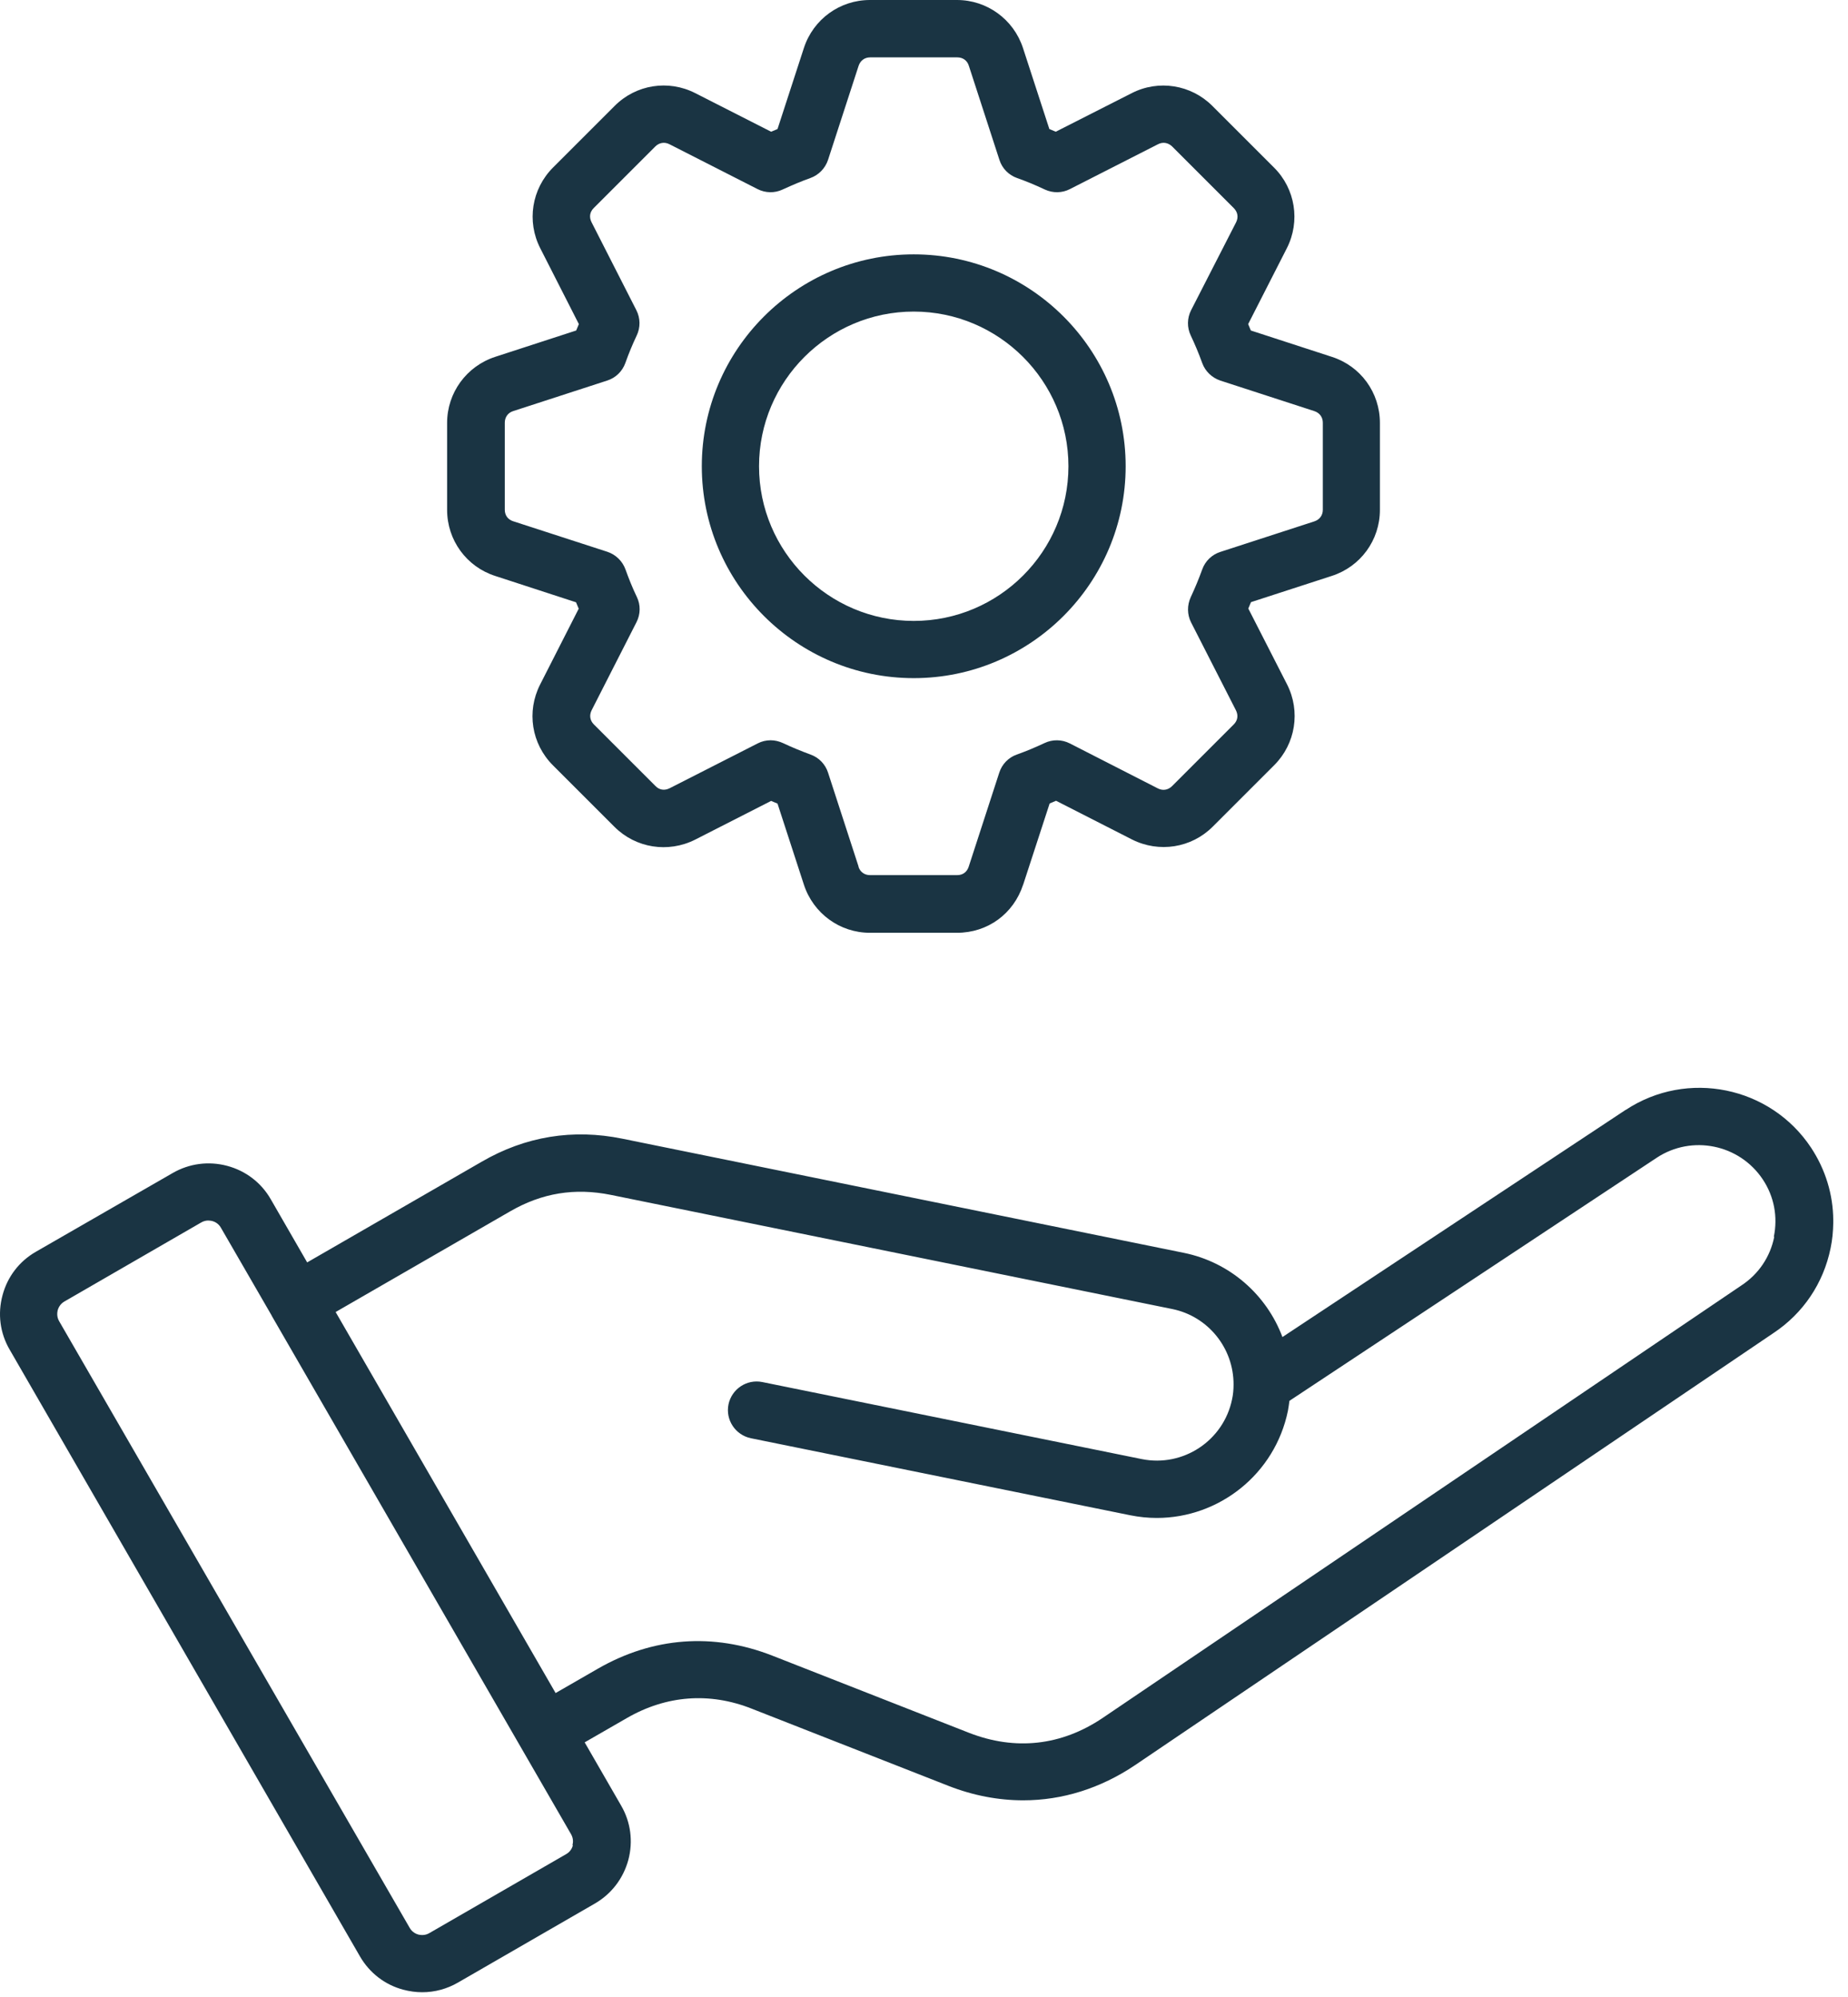
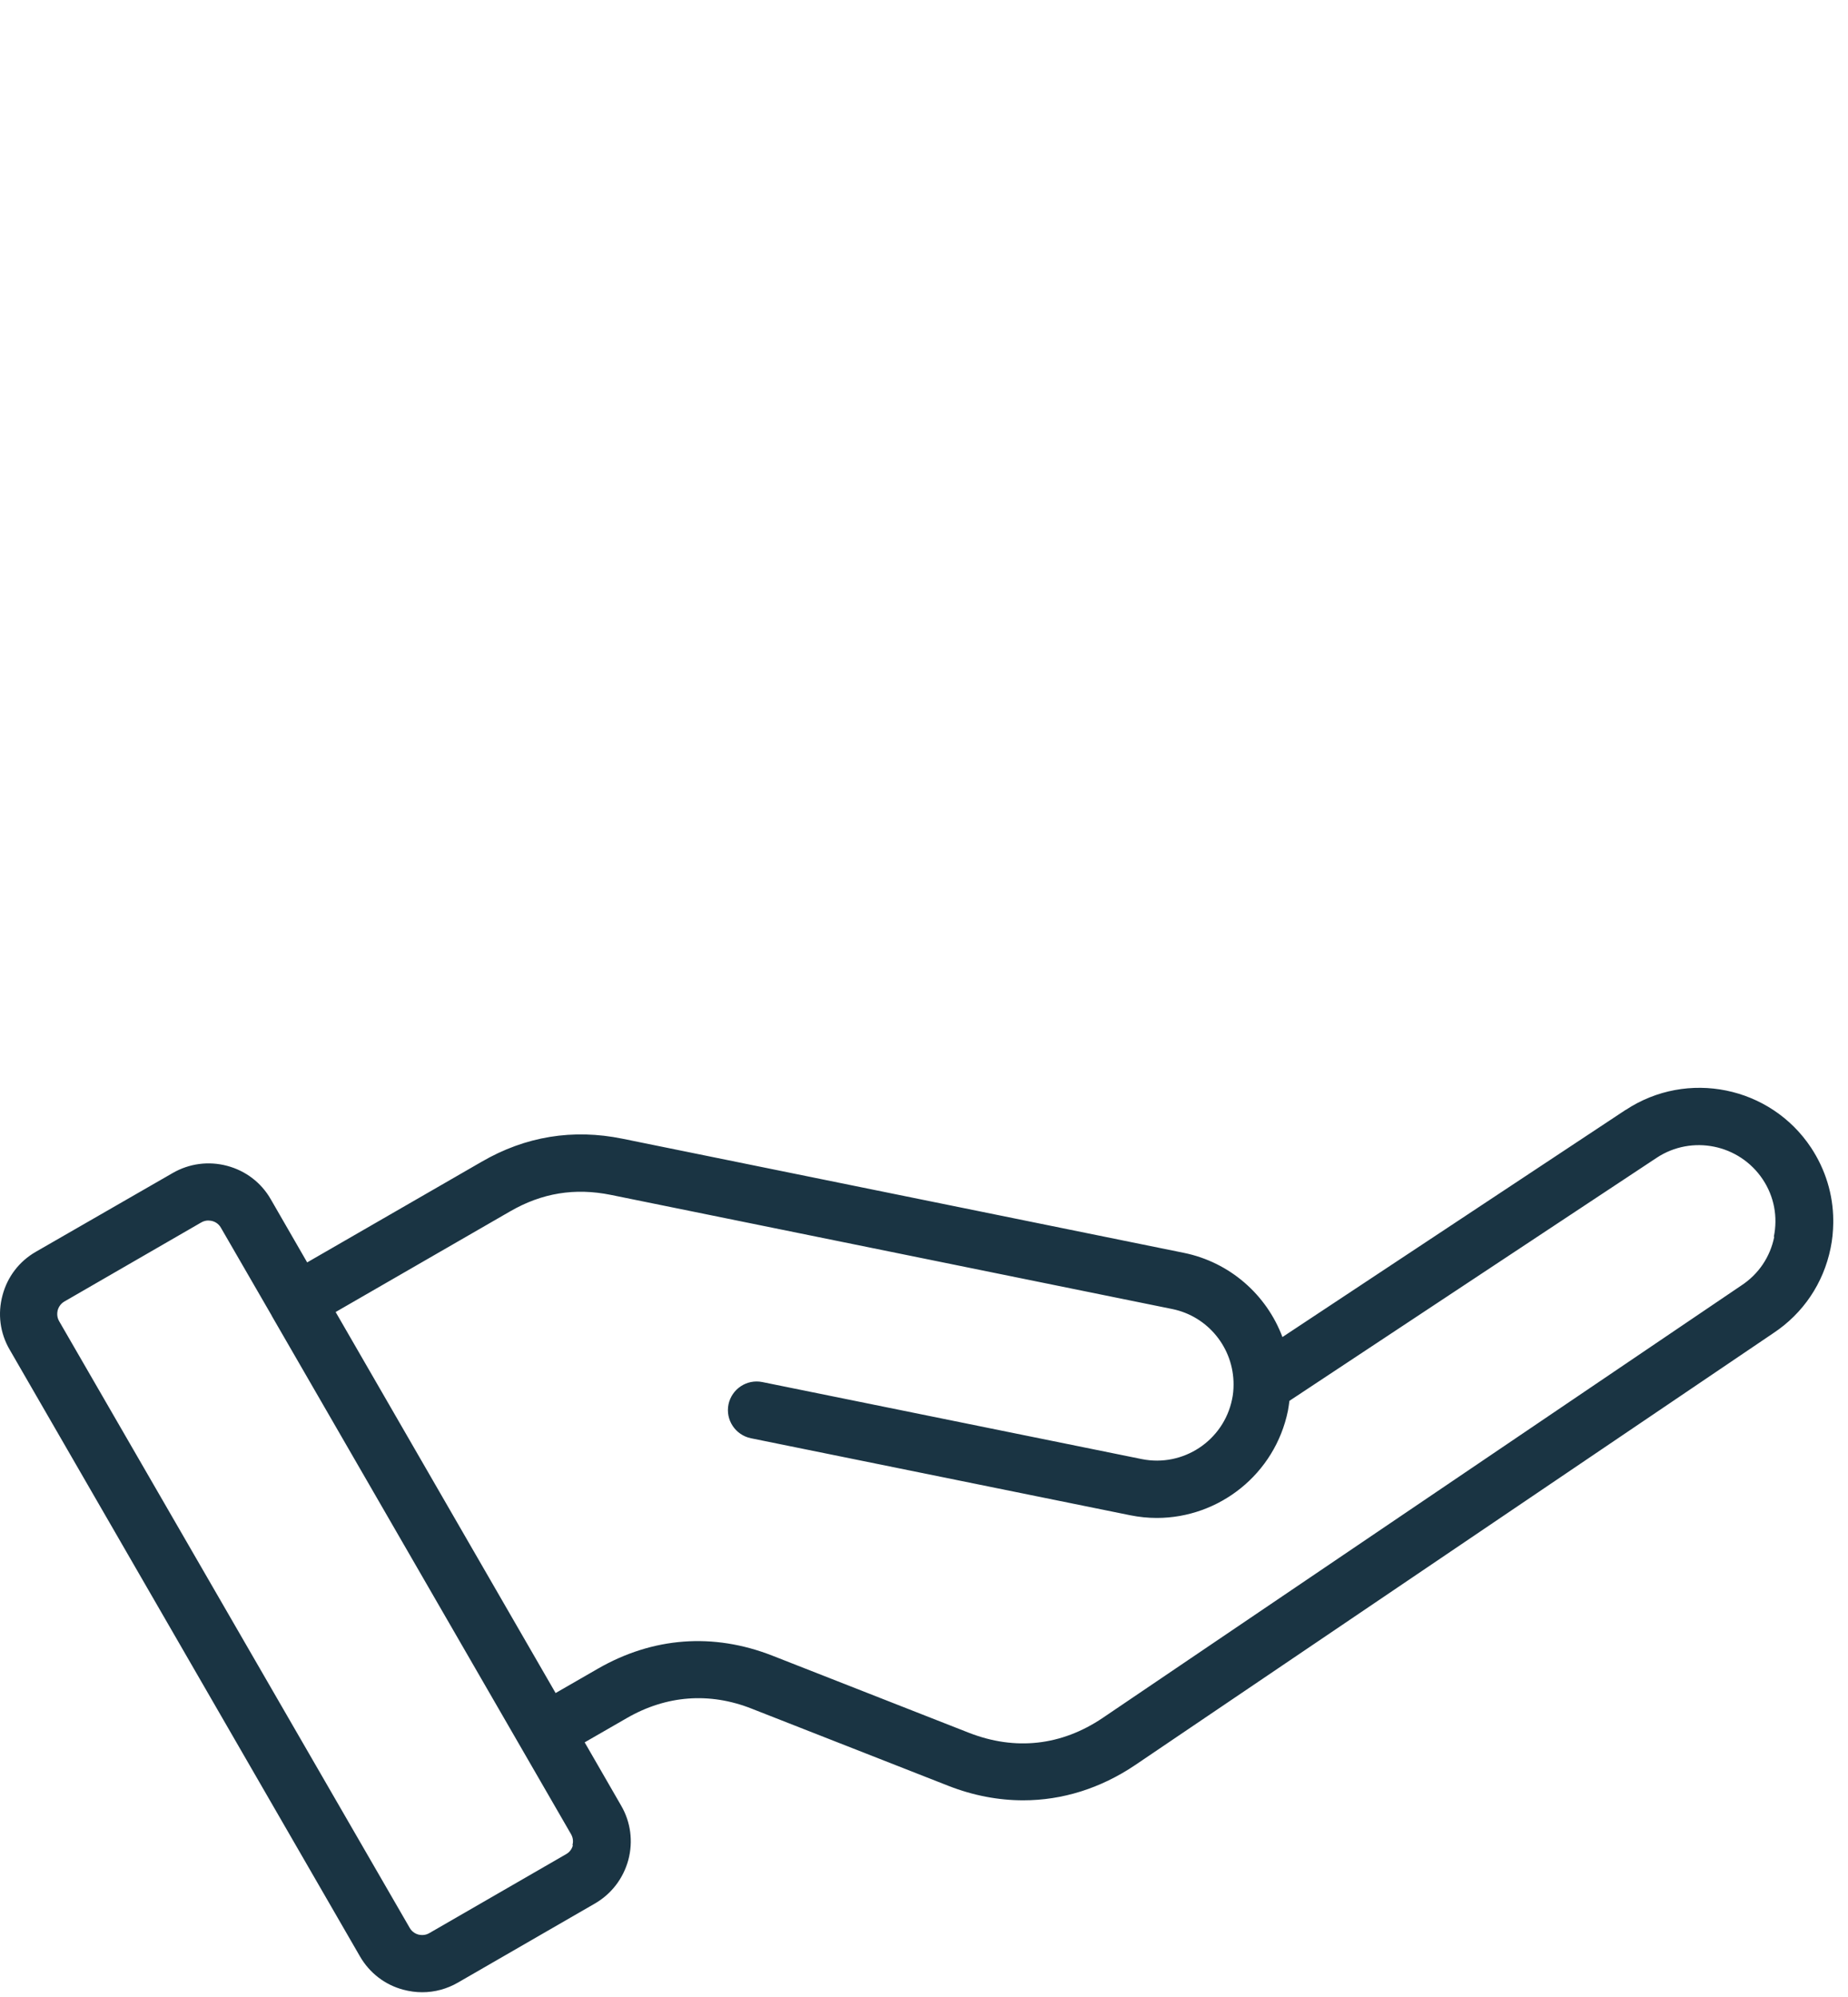
<svg xmlns="http://www.w3.org/2000/svg" width="124" height="134" viewBox="0 0 124 134" fill="none">
  <path d="M119.051 83C118.781 84.35 118.001 85.51 116.841 86.27L73.991 115.29C71.221 117.16 68.121 117.5 65.021 116.29L51.821 111.11C47.861 109.56 43.811 109.86 40.111 111.99L37.281 113.62L22.521 88.05L34.221 81.3C36.361 80.06 38.571 79.7 40.991 80.19L78.661 87.85C81.061 88.34 82.781 90.47 82.771 92.92C82.771 93.26 82.741 93.59 82.671 93.91C82.101 96.68 79.391 98.48 76.611 97.92L51.151 92.75C50.111 92.54 49.101 93.21 48.881 94.25C48.671 95.29 49.341 96.3 50.381 96.52L75.841 101.69C76.441 101.81 77.031 101.87 77.621 101.87C81.801 101.87 85.551 98.93 86.421 94.67C86.461 94.45 86.491 94.23 86.521 94.01L111.161 77.7C113.521 76.14 116.711 76.79 118.281 79.15C119.041 80.29 119.301 81.66 119.021 83.01L119.051 83ZM38.441 123.84C38.401 123.99 38.291 124.26 37.991 124.43L28.811 129.73C28.511 129.91 28.211 129.86 28.071 129.83C27.931 129.79 27.661 129.68 27.491 129.38L3.971 88.67C3.791 88.36 3.841 88.07 3.871 87.93C3.911 87.79 4.021 87.52 4.311 87.35L13.501 82.04C13.671 81.94 13.841 81.91 13.971 81.91C14.081 81.91 14.161 81.93 14.231 81.94C14.381 81.98 14.651 82.09 14.821 82.39L18.231 88.29C18.231 88.29 18.231 88.29 18.231 88.3L38.321 123.1C38.491 123.4 38.451 123.68 38.411 123.83L38.441 123.84ZM109.071 74.49L86.051 89.73C84.991 86.9 82.531 84.71 79.441 84.08L41.771 76.42C38.441 75.74 35.251 76.26 32.311 77.97L20.611 84.72L18.161 80.47C17.521 79.36 16.481 78.57 15.241 78.24C14.001 77.91 12.701 78.08 11.591 78.72L2.401 84.01C1.291 84.65 0.501 85.68 0.171 86.92C-0.169 88.17 0.001 89.47 0.651 90.58L24.151 131.29C24.791 132.4 25.821 133.2 27.061 133.53C27.481 133.64 27.901 133.7 28.331 133.7C29.161 133.7 29.991 133.48 30.731 133.05L39.911 127.75C41.021 127.11 41.821 126.07 42.161 124.82C42.491 123.58 42.321 122.28 41.681 121.18L39.231 116.93L42.061 115.3C44.711 113.77 47.611 113.55 50.441 114.67L63.641 119.85C65.301 120.5 66.991 120.82 68.661 120.82C71.281 120.82 73.841 120.02 76.161 118.46L119.001 89.46C120.991 88.14 122.351 86.12 122.831 83.77C122.951 83.2 123.001 82.64 123.011 82.07V81.89C123.001 80.17 122.491 78.49 121.521 77.02C118.791 72.9 113.211 71.76 109.081 74.49H109.071Z" fill="#1A3443" />
-   <path d="M61.311 41.67C55.591 41.67 50.931 37.01 50.931 31.29C50.931 25.57 55.591 20.91 61.311 20.91C67.031 20.91 71.691 25.57 71.691 31.29C71.691 37.01 67.041 41.67 61.311 41.67ZM75.531 31.29C75.531 23.45 69.151 17.07 61.311 17.07C53.471 17.07 47.091 23.45 47.091 31.29C47.091 39.13 53.471 45.51 61.311 45.51C69.151 45.51 75.531 39.13 75.531 31.29ZM57.611 58.16L55.561 51.85C55.381 51.29 54.951 50.84 54.391 50.64C53.711 50.39 53.091 50.13 52.541 49.87C52.281 49.75 51.991 49.68 51.711 49.68C51.411 49.68 51.111 49.75 50.841 49.89L44.931 52.9C44.591 53.07 44.241 53.02 43.981 52.75L39.851 48.62C39.581 48.35 39.531 48 39.701 47.66L42.711 41.75C42.981 41.22 42.991 40.59 42.731 40.06C42.441 39.46 42.191 38.83 41.971 38.22C41.771 37.66 41.321 37.22 40.751 37.03L34.431 34.98C34.081 34.87 33.871 34.58 33.871 34.21V28.37C33.871 28 34.081 27.7 34.431 27.59L40.741 25.54C41.311 25.36 41.761 24.92 41.961 24.36C42.191 23.71 42.451 23.09 42.721 22.52C42.981 21.98 42.971 21.35 42.701 20.82L39.691 14.91C39.521 14.57 39.571 14.23 39.841 13.96L43.971 9.83C44.231 9.57 44.591 9.51 44.921 9.68L50.831 12.69C51.361 12.96 51.981 12.97 52.511 12.72C53.191 12.41 53.801 12.15 54.371 11.95C54.931 11.75 55.371 11.3 55.561 10.73L57.611 4.42C57.731 4.06 58.021 3.85 58.391 3.85H64.231C64.611 3.85 64.901 4.06 65.011 4.42L67.061 10.73C67.241 11.3 67.681 11.75 68.251 11.95C68.821 12.15 69.431 12.4 70.111 12.72C70.651 12.97 71.271 12.96 71.791 12.69L77.701 9.68C78.031 9.51 78.381 9.57 78.651 9.83L82.781 13.96C83.051 14.23 83.111 14.58 82.941 14.92L79.921 20.82C79.651 21.35 79.641 21.98 79.901 22.52C80.161 23.07 80.431 23.7 80.671 24.37C80.871 24.92 81.321 25.35 81.881 25.54L88.191 27.59C88.551 27.71 88.761 28 88.761 28.37V34.21C88.761 34.58 88.551 34.87 88.191 34.99L81.881 37.04C81.321 37.22 80.871 37.65 80.671 38.21C80.431 38.87 80.181 39.47 79.901 40.07C79.651 40.61 79.651 41.24 79.921 41.77L82.931 47.67C83.101 48.01 83.051 48.36 82.771 48.63L78.641 52.76C78.381 53.02 78.021 53.08 77.691 52.91L71.781 49.89C71.251 49.62 70.621 49.61 70.081 49.87C69.481 50.15 68.871 50.41 68.221 50.64C67.661 50.84 67.231 51.29 67.051 51.85L65.001 58.16C64.881 58.53 64.601 58.73 64.221 58.73H58.381C58.011 58.73 57.711 58.52 57.601 58.16H57.611ZM68.661 59.35L70.431 53.92C70.581 53.86 70.721 53.8 70.861 53.74L75.961 56.34C77.771 57.25 79.941 56.91 81.371 55.48L85.501 51.35C86.931 49.92 87.281 47.74 86.361 45.93L83.761 40.84C83.821 40.7 83.881 40.55 83.941 40.41L89.361 38.65C91.291 38.03 92.591 36.25 92.591 34.22V28.38C92.591 26.35 91.301 24.57 89.371 23.95L83.931 22.18C83.871 22.04 83.811 21.89 83.751 21.75L86.351 16.65C87.261 14.85 86.921 12.67 85.481 11.24L81.351 7.11C79.921 5.68 77.741 5.33 75.941 6.25L70.841 8.84C70.691 8.78 70.551 8.72 70.411 8.66L68.641 3.22C68.011 1.3 66.231 0 64.211 0H58.371C56.351 0 54.571 1.29 53.941 3.22L52.171 8.66C52.031 8.72 51.881 8.78 51.741 8.84L46.651 6.25C44.851 5.33 42.671 5.67 41.241 7.11L37.111 11.24C35.671 12.68 35.331 14.86 36.251 16.66L38.841 21.75C38.781 21.89 38.721 22.04 38.661 22.18L33.221 23.95C31.301 24.58 30.001 26.36 30.001 28.38V34.22C30.001 36.25 31.301 38.03 33.221 38.65L38.651 40.42C38.711 40.57 38.771 40.71 38.831 40.85L36.241 45.94C35.321 47.75 35.661 49.92 37.101 51.36L41.231 55.49C42.661 56.92 44.831 57.26 46.641 56.35L51.741 53.75C51.881 53.81 52.021 53.87 52.171 53.93L53.941 59.37C54.571 61.3 56.351 62.6 58.371 62.6H64.211C66.271 62.6 68.011 61.33 68.651 59.37L68.661 59.35Z" fill="#1A3443" />
</svg>